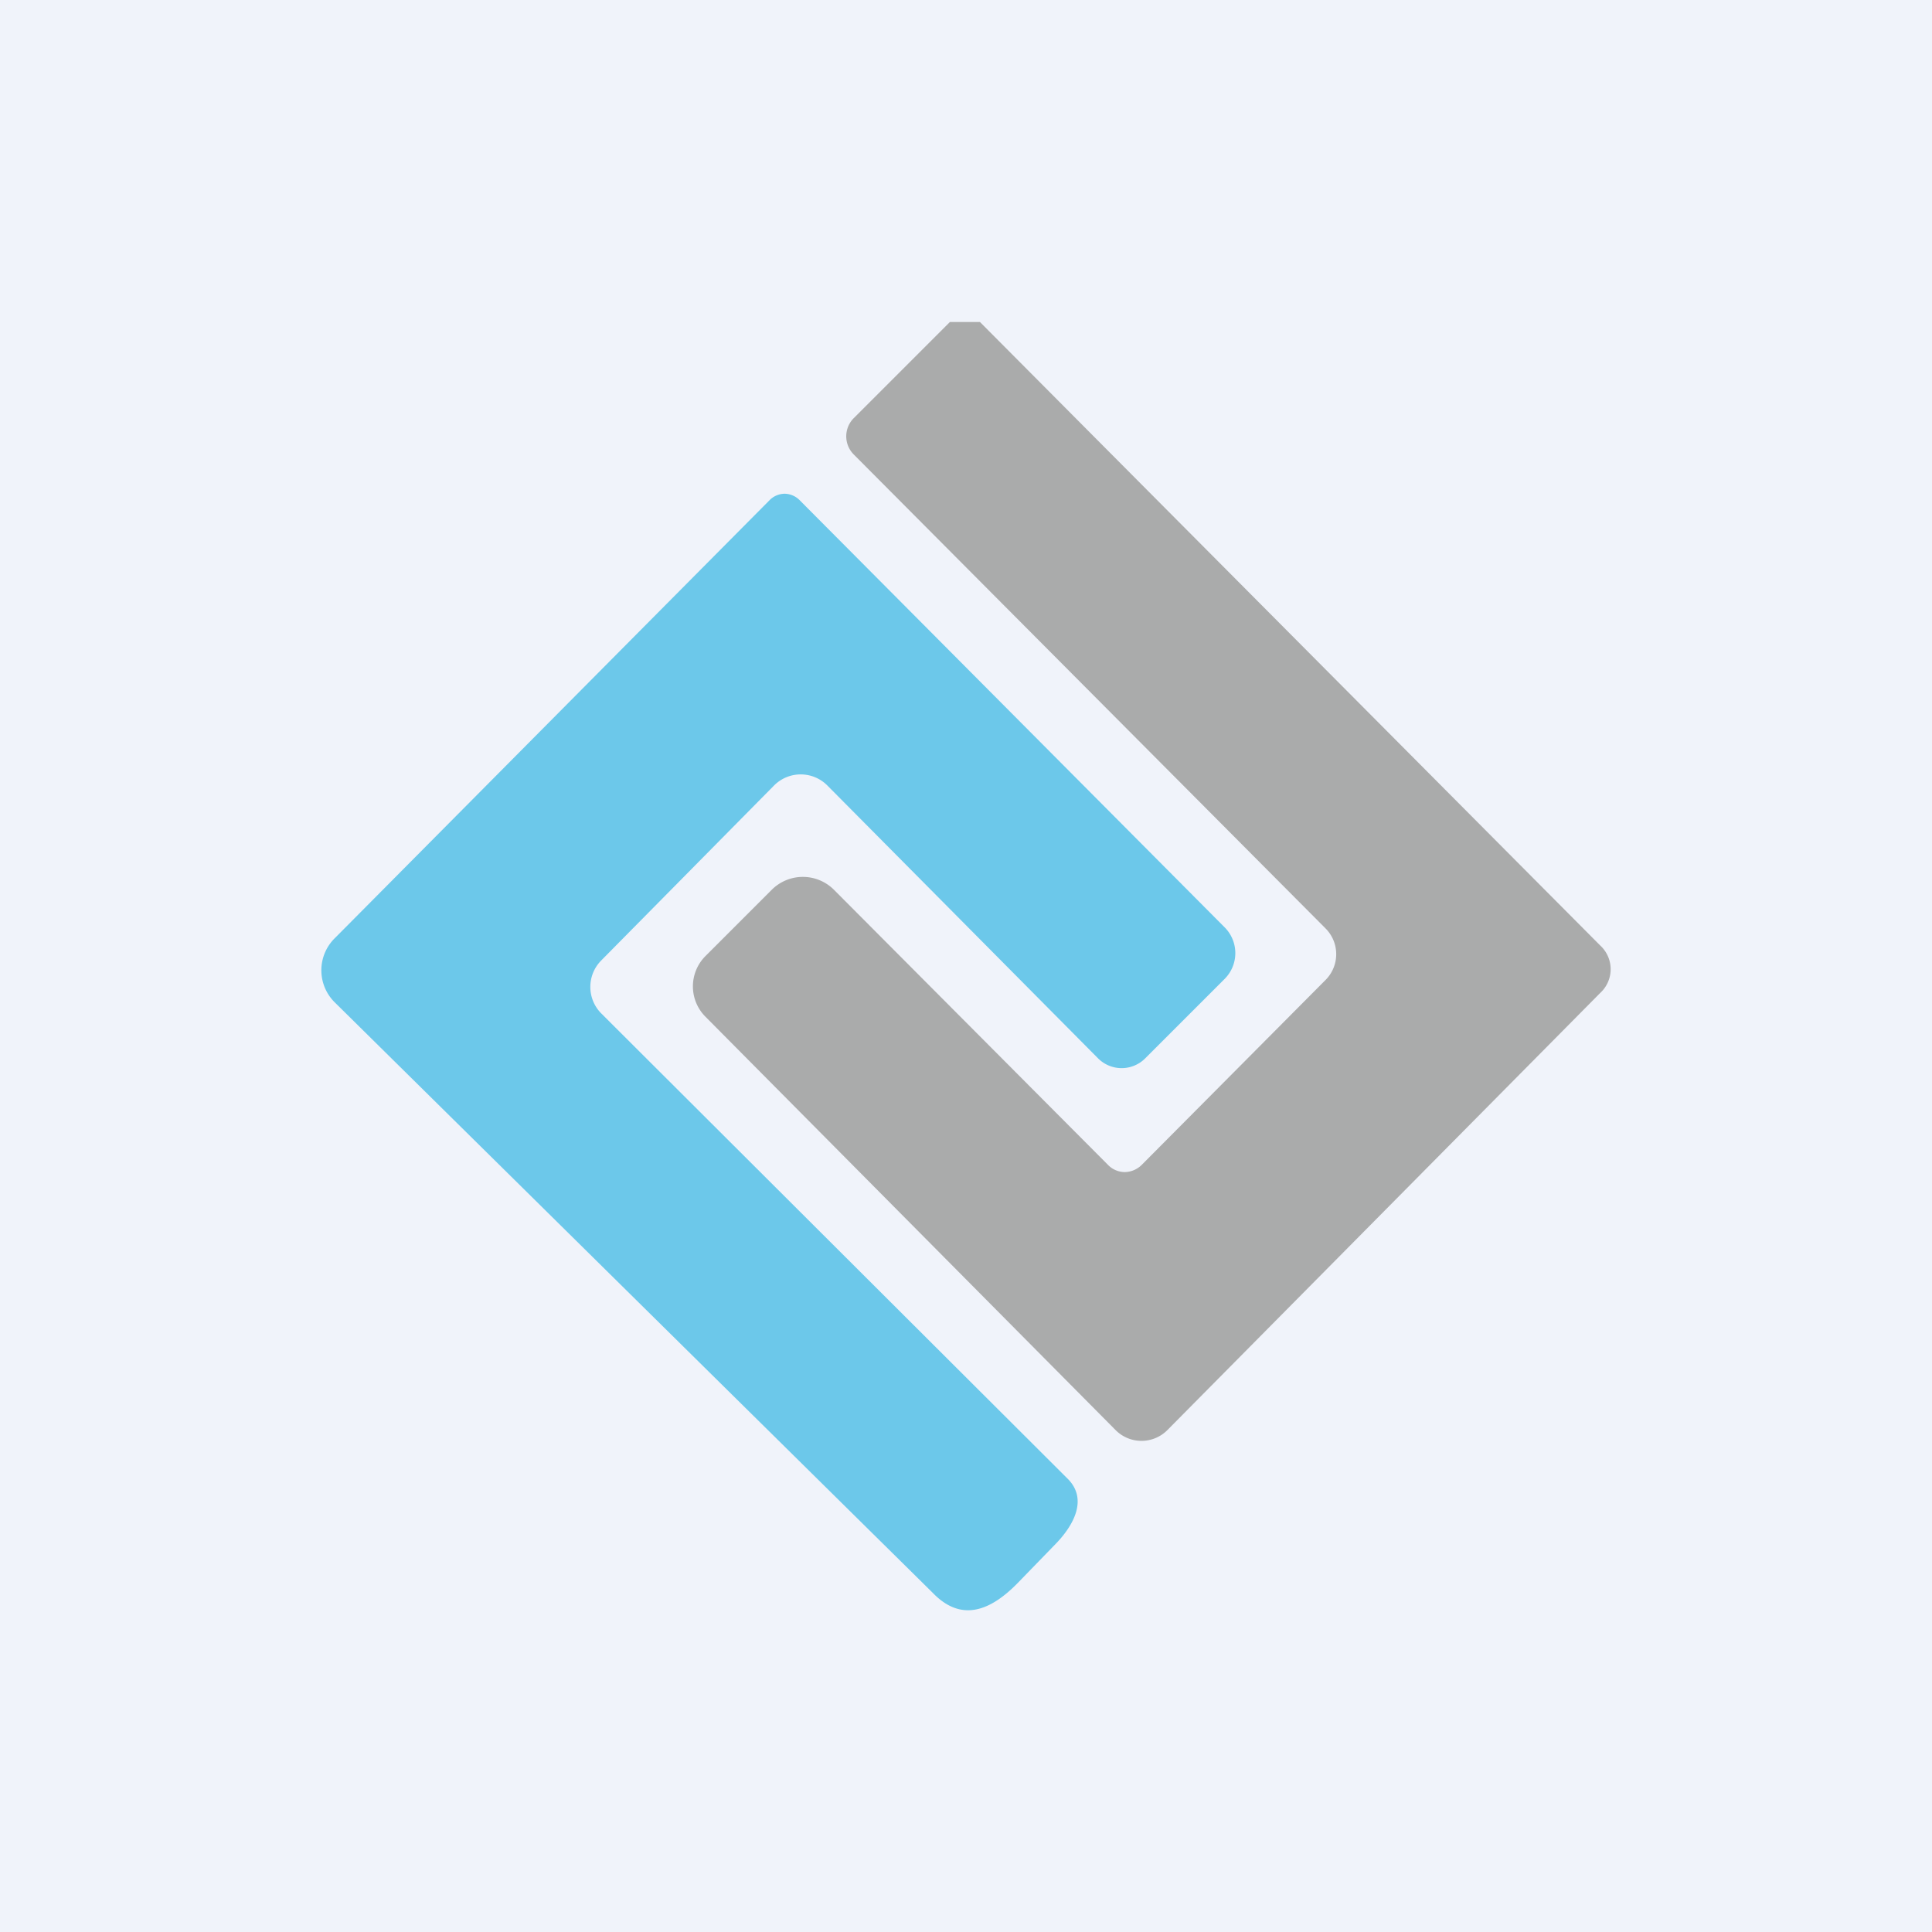
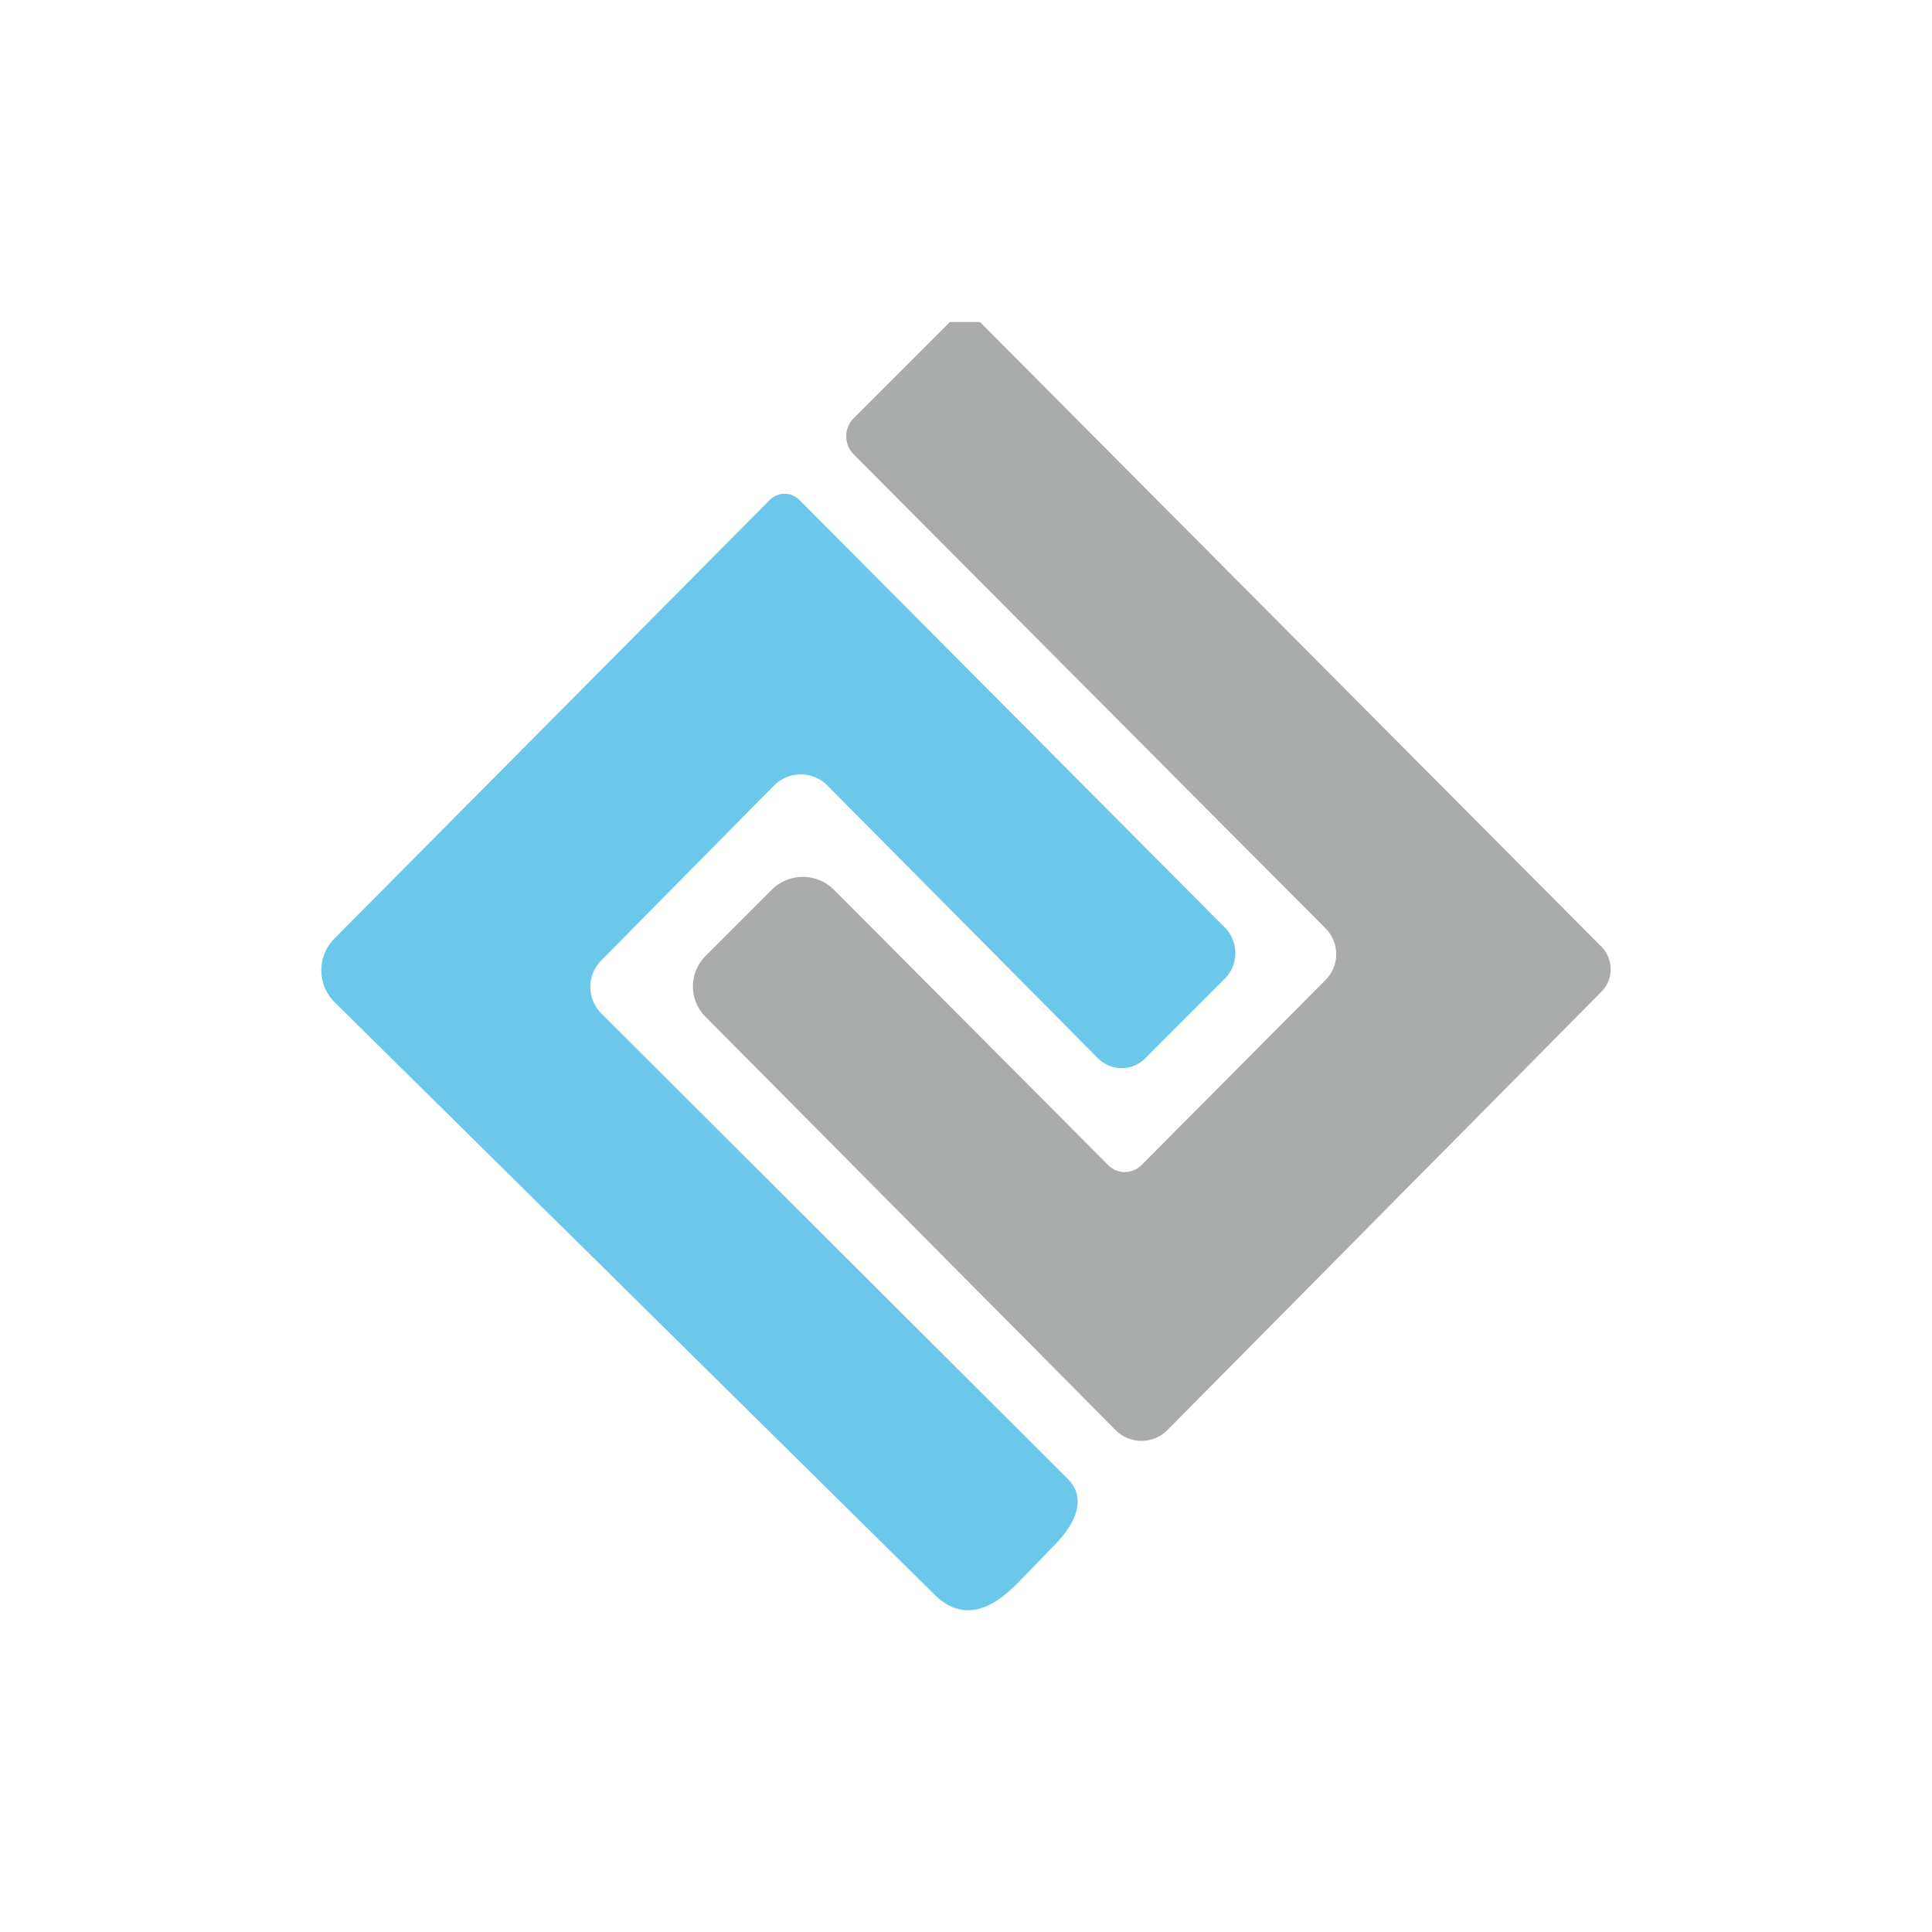
<svg xmlns="http://www.w3.org/2000/svg" width="18" height="18" viewBox="0 0 18 18">
-   <path fill="#F0F3FA" d="M0 0h18v18H0z" />
  <path d="m9.13 3 5.78 5.81a.3.3 0 0 1 0 .44l-4.03 4.07a.34.34 0 0 1-.49 0L6.57 9.47a.4.4 0 0 1 0-.56l.62-.62a.41.41 0 0 1 .58 0l2.55 2.56a.22.22 0 0 0 .16.07.23.23 0 0 0 .16-.07l1.71-1.72a.34.34 0 0 0 0-.48l-4.4-4.42a.24.24 0 0 1 0-.33l.9-.9h.28Z" fill="#AAABAB" />
  <path d="m9.82 14.4-.33.34c-.27.28-.54.37-.8.1l-5.57-5.5a.42.42 0 0 1 0-.6l4.05-4.08a.2.2 0 0 1 .14-.06.2.2 0 0 1 .14.06l3.96 3.98a.34.34 0 0 1 0 .48l-.74.74a.31.31 0 0 1-.44 0L7.71 7.32a.35.35 0 0 0-.5 0L5.6 8.95a.35.35 0 0 0 0 .49l4.34 4.33c.2.19.07.44-.12.63Z" fill="#6CC8EA" />
</svg>